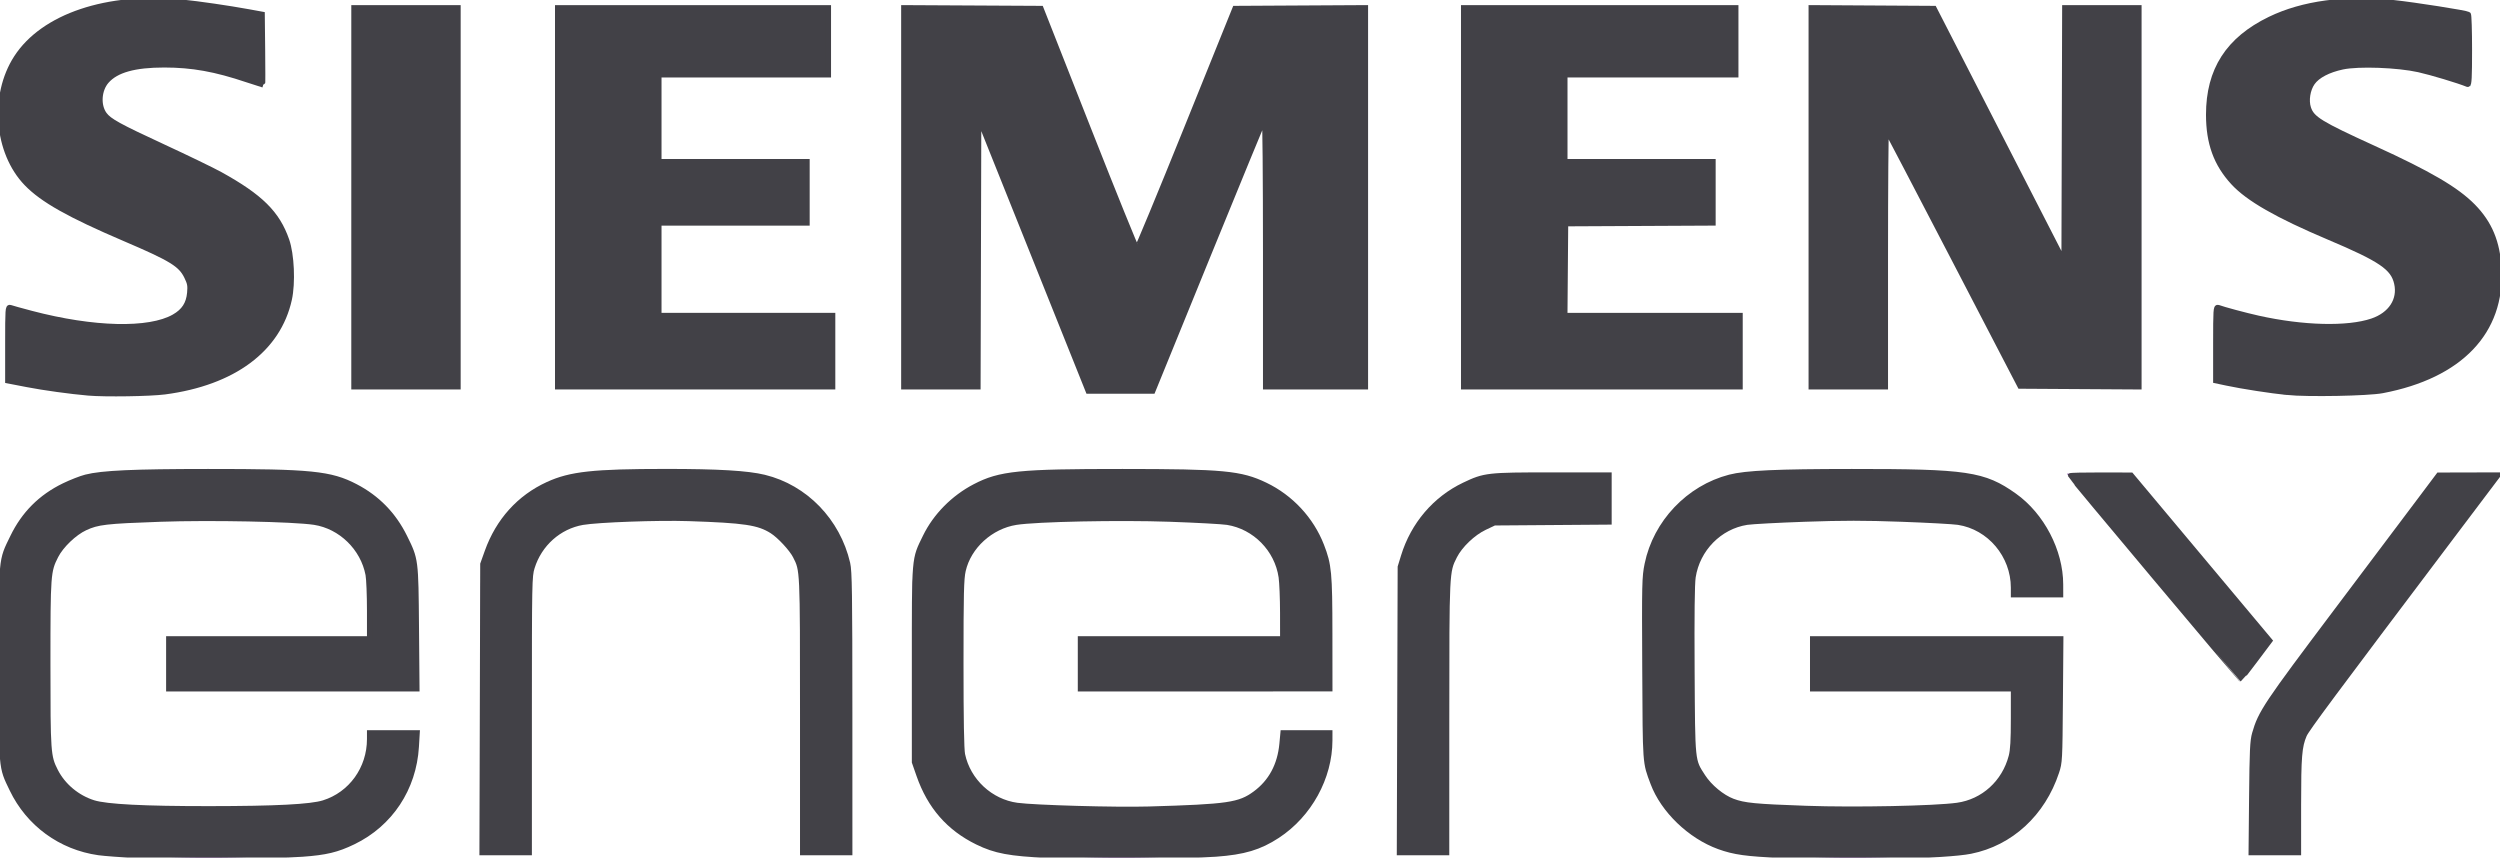
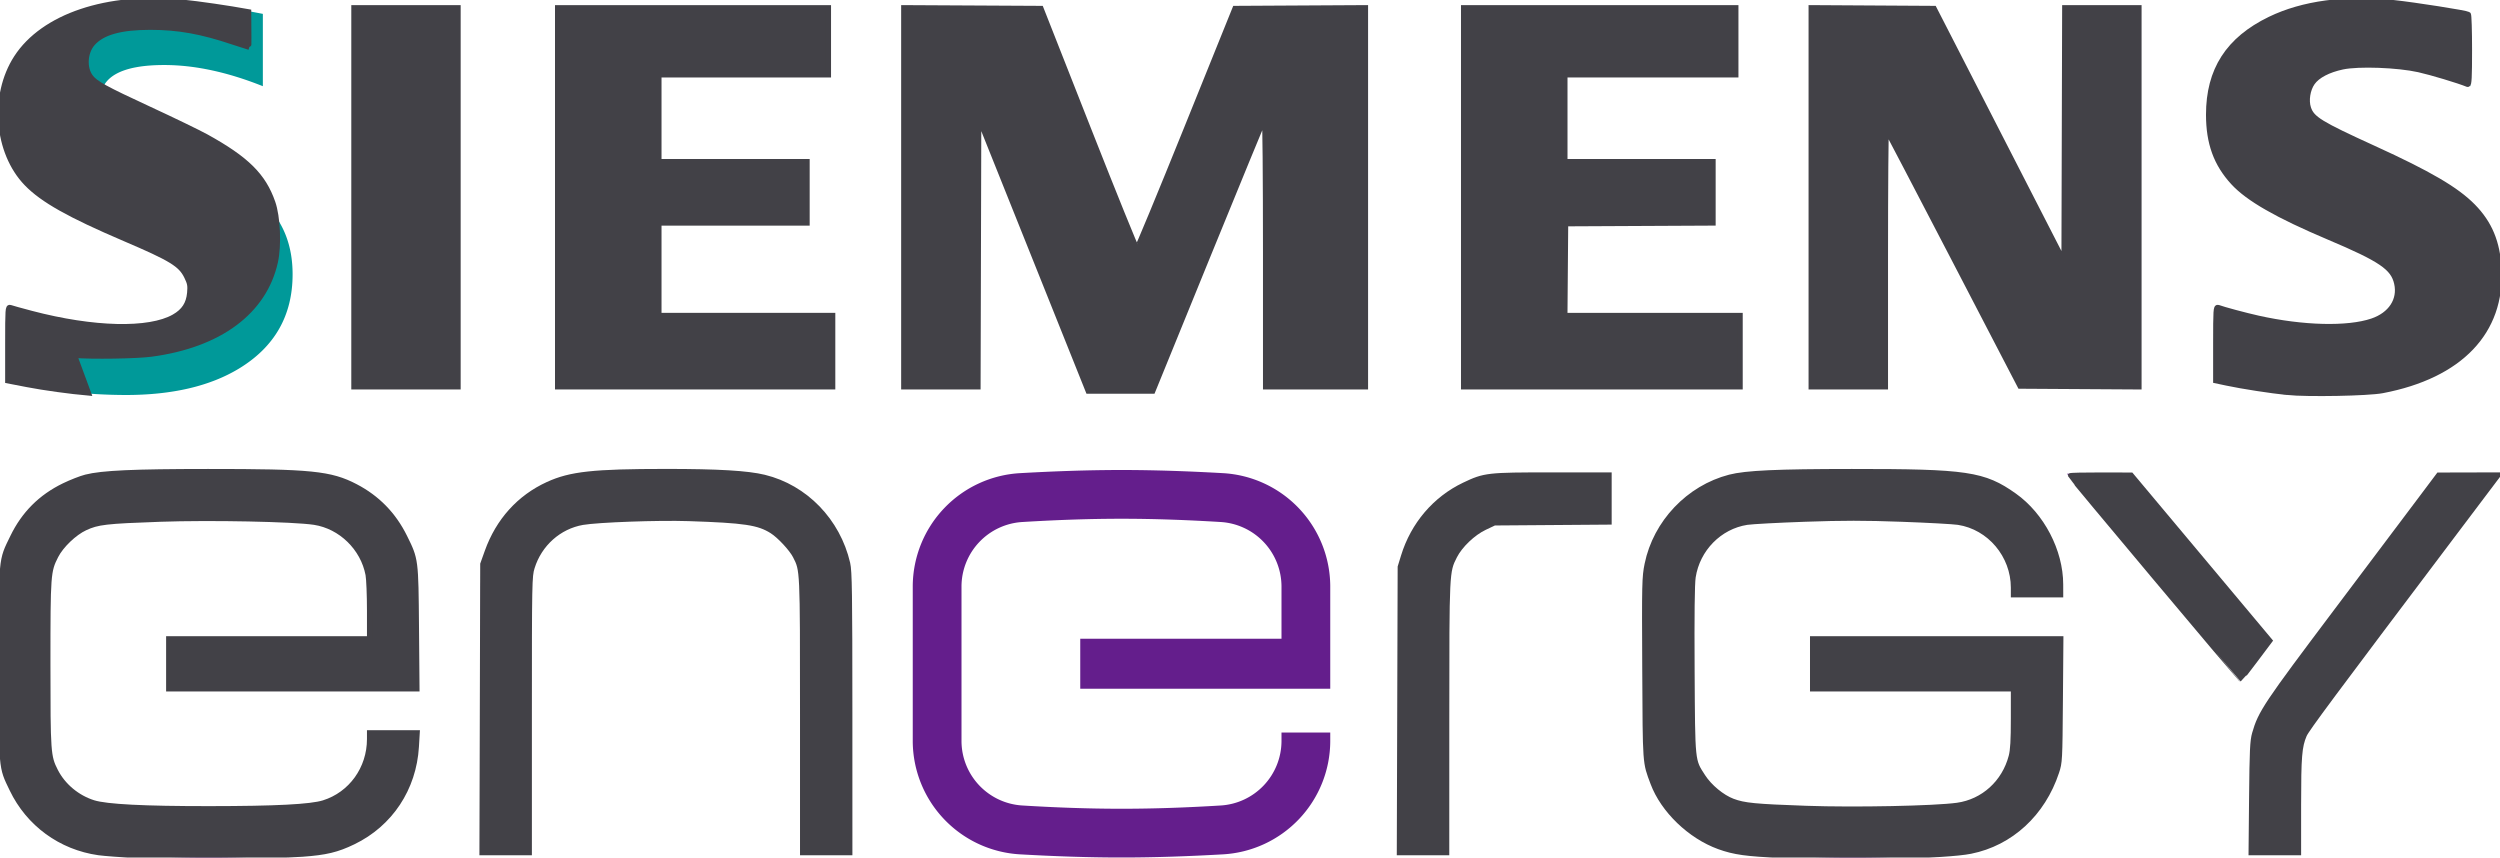
<svg xmlns="http://www.w3.org/2000/svg" xmlns:ns1="http://sodipodi.sourceforge.net/DTD/sodipodi-0.dtd" xmlns:ns2="http://www.inkscape.org/namespaces/inkscape" width="1000" height="343" version="1.1" id="svg12415" ns1:docname="Siemens_Energy_logo.svg" ns2:version="1.2.2 (732a01da63, 2022-12-09)">
  <defs id="defs12419" />
  <ns1:namedview id="namedview12417" pagecolor="#ffffff" bordercolor="#000000" borderopacity="0.25" ns2:showpageshadow="2" ns2:pageopacity="0.0" ns2:pagecheckerboard="0" ns2:deskcolor="#d1d1d1" showgrid="false" ns2:zoom="1.755" ns2:cx="493.16239" ns2:cy="170.08547" ns2:window-width="2560" ns2:window-height="1334" ns2:window-x="3829" ns2:window-y="159" ns2:window-maximized="1" ns2:current-layer="svg12415" />
  <desc id="desc12411">Logo of Siemens Energy -- Graphic created by Detmar Owen</desc>
  <path id="S" style="fill:#099" d="m68.94,60.1q-19.36-8.71-23.66-11.4-5.17-3.33-5.17-8.6 0-14.09 25.62-14.09 18.2,0 39.41,8.47v-28.93q-28.52-5.55-43.59-5.55-27.33,0-44.34,11.72-17.21,11.83-17.21,34.42 0,17.54 11.82,29.04 9.12,8.72 39.19,21.08 16.75,6.89 20.83,10.76a11.78,11.78 0 0 1 3.98,9.03q0,14.42-27.29,14.42-19.77,0-45.44-8.08v30.07a207.29,207.27 0 0 0 47.23,5.54q27.76,0 45.2-10.53 21.52-13.01 21.52-37.76 0-17.22-10.98-28.08-9.24-9.15-37.12-21.53z m72.12,94.82h42.54v-152.27h-42.54z m122.56-65.22h59.28v-25.13h-59.28v-34.38h68.1v-27.54h-109.1v152.27h110.86v-29.09h-69.86z m191.1,10.24-38.32-97.29h-55.15v152.27h29.97v-107.81l43.8,109.36h26.37l44.67-109.36v107.81h40.33v-152.27h-52.39z m171.7-10.24h59.28v-25.13h-59.28v-34.38h68.1v-27.54h-109.1v152.27h110.85v-29.09h-69.85z m199.46,14.88l-52.3-101.93h-49.31v152.27h29.98v-103.31l53.69,103.31h47.91v-152.27h-29.97z m126.02-44.48q-19.35-8.71-23.66-11.4-5.17-3.33-5.17-8.6 0-14.09 25.62-14.09 18.2,0 39.41,8.47v-28.93q-28.52-5.55-43.59-5.55-27.33,0-44.34,11.72-17.21,11.83-17.21,34.42 0,17.54 11.82,29.04 9.12,8.72 39.19,21.08 16.76,6.89 20.83,10.76a11.78,11.78 0 0 1 3.98,9.03q0,14.42-27.29,14.42-19.77,0-45.44-8.08v30.07a207.29,207.27 0 0 0 47.23,5.54q27.76,0 45.2-10.53 21.52-13.01 21.52-37.76 0-17.22-10.98-28.08-9.24-9.15-37.12-21.53z" />
  <path id="E" style="fill:#641e8c" d="m123.9,189.25c-13.3-.75-26.8-1.25-40.4-1.25s-27.1,.5-40.4,1.25a45.5,45.5 0 0 0-43.1,45.25v62a45.5,45.5 0 0 0 43.1,45.25c13.3,.75 26.8,1.25 40.4,1.25s27.1-.5 40.4-1.25a45.5,45.5 0 0 0 43.1-45.25v-3.5h-19.5v3.5a25.9,25.9 0 0 1-24.4,25.7c-13.1,.8-26.3,1.3-39.6,1.3s-26.5-.5-39.6-1.3a25.9,25.9 0 0 1-24.4-25.7v-62a25.9,25.9 0 0 1 24.4-25.7c13.1-.8 26.3-1.3 39.6-1.3s26.5,.5 39.6,1.3a25.9,25.9 0 0 1 24.4,25.7v21h-80.5v20h100v-41a45.5,45.5 0 0 0-43.1-45.25z m175.15,.25c-10.75-.9-21.75-1.5-32.7-1.5s-21.95,.6-32.69,1.5a45.5,45.5 0 0 0-41.31,45v107h19.5v-107a26,26 0 0 1 24.28-25.78c9.94-.69 20.02-1.22 30.22-1.22s20.29,.5 30.23,1.22a26,26 0 0 1 24.27,25.78v107h19.5v-107a45.5,45.5 0 0 0-41.3-45z m189.95-.25c-13.3-.75-26.8-1.25-40.4-1.25s-27.1,.5-40.4,1.25a45.5,45.5 0 0 0-43.1,45.25v62a45.5,45.5 0 0 0 43.1,45.25c13.3,.75 26.8,1.25 40.4,1.25s27.1-.5 40.4-1.25a45.5,45.5 0 0 0 43.1-45.25v-3.5h-19.5v3.5a25.9,25.9 0 0 1-24.4,25.7c-13.1,.8-26.3,1.3-39.6,1.3s-26.5-.5-39.6-1.3a25.9,25.9 0 0 1-24.4-25.7v-62a25.9,25.9 0 0 1 24.4-25.7c13.1-.8 26.3-1.3 39.6-1.3s26.5,.5 39.6,1.3a25.9,25.9 0 0 1 24.4,25.7v21h-80.5v20h100v-41a45.5,45.5 0 0 0-43.1-45.25z m70.59,45.24v107h19.5v-107c0-13.67 11.22-25.5 24.77-25.5h39.73v-19.51h-40.41c-21.24,.02-43.59,18.44-43.59,45.01z m221.91-45.24c-13.3-.75-26.8-1.25-40.4-1.25s-27.1,.5-40.4,1.25a45.5,45.5 0 0 0-43.1,45.25v62a45.5,45.5 0 0 0 43.1,45.25c13.3,.75 26.8,1.25 40.4,1.25s27.1-.5 40.4-1.25a45.5,45.5 0 0 0 43.1-45.25v-41h-100v20h80.5v21a25.9,25.9 0 0 1-24.4,25.7c-13.1,.8-26.3,1.3-39.6,1.3s-26.5-.5-39.6-1.3a25.9,25.9 0 0 1-24.4-25.7v-62a25.9,25.9 0 0 1 24.4-25.7c13.1-.8 26.3-1.3 39.6-1.3s26.5,.5 39.6,1.3a25.9,25.9 0 0 1 24.4,25.7v3.5h19.5v-3.5a45.5,45.5 0 0 0-43.1-45.25z m218.5,.25h-24.42l-66.25,87.9a44.8,44.8 0 0 0-9.06,27.1v37h19.5v-37a25.4,25.4 0 0 1 5.15-15.37z m-147.73,0h-25.46l69.46,82.77 12.04-15.99z" />
  <path style="fill:#424147;fill-opacity:1;stroke:#424147;stroke-width:0.465;stroke-opacity:1" d="m 360.772,-31.909 v -5.049 h 20.995 20.995 v 5.049 5.049 h -20.995 -20.995 z" id="path7377" />
-   <path style="fill:#424147;fill-opacity:1;stroke:#424147;stroke-width:2.154" d="m 35.328,157.162 c -7.162,-0.618 -17.721,-2.077 -24.472,-3.382 l -7.722,-1.492 v -14.809 c 0,-13.87 0.063,-14.784 0.997,-14.425 0.548,0.211 4.338,1.263 8.422,2.337 24.834,6.535 47.121,7.068 57.107,1.365 3.957,-2.26 5.849,-5.167 6.251,-9.603 0.267,-2.945 0.095,-3.878 -1.204,-6.534 C 72.301,105.702 68.578,103.426 49.858,95.425 27.75,85.976 17.052,79.953 10.679,73.368 -1.349,60.937 -3.198,38.232 6.586,23.095 17.308,6.506 42.972,-2.114 72.732,0.878 79.416,1.55 91.396,3.292 99.43,4.76 l 5.413,0.989 0.152,14.077 c 0.084,7.742 0.084,14.076 0,14.075 -0.084,-0.001 -2.845,-0.909 -6.135,-2.017 -12.717,-4.283 -21.99,-5.949 -33.141,-5.954 -11.892,-0.005 -19.243,2.051 -23.121,6.468 -3.125,3.559 -3.519,9.816 -0.846,13.428 1.921,2.596 5.764,4.709 23.49,12.915 9.558,4.425 19.815,9.392 22.792,11.039 16.173,8.944 22.864,15.565 26.604,26.327 1.997,5.746 2.495,17.032 1.043,23.628 -4.407,20.015 -22.349,33.345 -49.756,36.965 -5.854,0.773 -23.844,1.045 -30.598,0.462 z" id="path16103" />
+   <path style="fill:#424147;fill-opacity:1;stroke:#424147;stroke-width:2.154" d="m 35.328,157.162 c -7.162,-0.618 -17.721,-2.077 -24.472,-3.382 l -7.722,-1.492 v -14.809 c 0,-13.87 0.063,-14.784 0.997,-14.425 0.548,0.211 4.338,1.263 8.422,2.337 24.834,6.535 47.121,7.068 57.107,1.365 3.957,-2.26 5.849,-5.167 6.251,-9.603 0.267,-2.945 0.095,-3.878 -1.204,-6.534 C 72.301,105.702 68.578,103.426 49.858,95.425 27.75,85.976 17.052,79.953 10.679,73.368 -1.349,60.937 -3.198,38.232 6.586,23.095 17.308,6.506 42.972,-2.114 72.732,0.878 79.416,1.55 91.396,3.292 99.43,4.76 c 0.084,7.742 0.084,14.076 0,14.075 -0.084,-0.001 -2.845,-0.909 -6.135,-2.017 -12.717,-4.283 -21.99,-5.949 -33.141,-5.954 -11.892,-0.005 -19.243,2.051 -23.121,6.468 -3.125,3.559 -3.519,9.816 -0.846,13.428 1.921,2.596 5.764,4.709 23.49,12.915 9.558,4.425 19.815,9.392 22.792,11.039 16.173,8.944 22.864,15.565 26.604,26.327 1.997,5.746 2.495,17.032 1.043,23.628 -4.407,20.015 -22.349,33.345 -49.756,36.965 -5.854,0.773 -23.844,1.045 -30.598,0.462 z" id="path16103" />
  <path style="fill:#424147;fill-opacity:1;stroke:#424147;stroke-width:2.154" d="M 141.595,78.917 V 3.134 h 20.798 20.798 V 78.917 154.701 h -20.798 -20.798 z" id="path16105" />
  <path style="fill:#424147;fill-opacity:1;stroke:#424147;stroke-width:2.154" d="M 223.077,78.917 V 3.134 h 54.131 54.131 V 16.524 29.915 H 297.436 263.533 v 17.379 17.379 h 29.63 29.63 v 12.251 12.251 h -29.63 -29.63 v 18.519 18.519 h 34.758 34.758 v 14.245 14.245 h -54.986 -54.986 z" id="path16107" />
  <path style="fill:#424147;fill-opacity:1;stroke:#424147;stroke-width:2.154" d="m 413.386,101.66 -21.933,-54.75 -0.145,53.895 -0.145,53.895 H 376.35 361.538 V 78.912 3.123 l 27.414,0.148 27.414,0.148 18.921,48.047 c 10.406,26.426 19.16,48.032 19.452,48.015 0.292,-0.017 9.25,-21.638 19.908,-48.047 L 494.024,3.419 520.089,3.271 546.154,3.122 V 78.912 154.701 h -19.943 -19.943 v -53.96 c 0,-29.678 -0.212,-53.717 -0.472,-53.419 -0.26,0.298 -10.427,24.964 -22.593,54.815 l -22.122,54.274 h -12.881 -12.881 z" id="path16109" />
  <path style="fill:#424147;fill-opacity:1;stroke:#424147;stroke-width:2.154" d="M 585.47,78.917 V 3.134 h 54.416 54.416 V 16.524 29.915 h -34.188 -34.188 v 17.379 17.379 h 29.63 29.63 v 12.246 12.246 l -29.487,0.148 -29.487,0.148 -0.15,18.376 -0.15,18.376 h 35.051 35.051 v 14.245 14.245 h -55.271 -55.271 z" id="path16111" />
  <path style="fill:#424147;fill-opacity:1;stroke:#424147;stroke-width:2.154" d="M 724.501,78.911 V 3.122 l 24.558,0.149 24.558,0.149 26.012,50.712 26.012,50.712 0.146,-50.855 0.146,-50.855 h 14.812 14.812 V 78.924 154.713 l -23.757,-0.149 -23.757,-0.149 -26.56,-51.125 c -14.608,-28.119 -26.738,-51.302 -26.955,-51.519 -0.217,-0.217 -0.395,22.853 -0.395,51.267 v 51.662 h -14.815 -14.815 z" id="path16113" />
  <path style="fill:#424147;fill-opacity:1;stroke:#424147;stroke-width:2.154" d="m 914.815,156.922 c -6.345,-0.627 -17.805,-2.403 -24.074,-3.73 l -4.416,-0.935 v -14.793 c 0,-13.54 0.08,-14.763 0.944,-14.431 1.97,0.756 10.944,3.16 15.981,4.281 18.013,4.01 35.784,4.453 45.6,1.138 7.491,-2.53 11.367,-8.46 9.877,-15.114 -1.413,-6.313 -6.334,-9.663 -27.104,-18.449 -20.729,-8.768 -32.357,-15.43 -38.353,-21.974 -6.791,-7.411 -9.795,-15.706 -9.795,-27.046 0,-17.854 7.855,-30.079 24.516,-38.155 13.162,-6.38 30.252,-8.669 49.448,-6.623 8.386,0.894 28.952,4.121 29.867,4.686 0.244,0.151 0.443,6.562 0.443,14.248 0,10.956 -0.154,13.911 -0.712,13.68 -3.526,-1.455 -14.457,-4.746 -19.516,-5.876 -8.448,-1.888 -24.102,-2.458 -30.484,-1.111 -5.73,1.209 -10.099,3.5 -12.097,6.343 -1.915,2.724 -2.609,7.124 -1.604,10.168 1.424,4.314 4.648,6.299 26.187,16.124 22.159,10.107 33.035,16.471 39.65,23.201 6.63,6.745 9.805,14.359 10.364,24.856 1.347,25.281 -15.439,42.856 -46.608,48.8 -5.723,1.091 -29.746,1.541 -38.115,0.714 z" id="path16115" />
  <path style="fill:#424147;fill-opacity:1;stroke:#424147;stroke-width:2.154" d="M 54.986,342.145 C 48.875,341.867 41.894,341.36 39.473,341.018 24.3,338.879 11.472,329.504 4.85,315.714 0.41,306.471 0.57,308.339 0.57,265.527 c 0,-43.095 -0.193,-40.948 4.557,-50.712 4.521,-9.294 11.22,-15.993 20.514,-20.514 2.821,-1.372 6.745,-2.905 8.72,-3.407 6.475,-1.645 19.028,-2.219 48.83,-2.232 41.134,-0.019 49.018,0.778 58.959,5.953 8.758,4.56 15.28,11.247 19.699,20.2 4.472,9.058 4.449,8.88 4.68,36.325 l 0.205,24.359 H 117.127 67.521 v -9.972 -9.972 h 40.171 40.171 v -11.318 c 0,-6.225 -0.262,-12.698 -0.582,-14.385 -2.024,-10.67 -10.92,-19.342 -21.525,-20.981 -8.234,-1.273 -41.654,-1.944 -61.628,-1.238 -21.881,0.773 -25.065,1.142 -30.113,3.487 -4.342,2.017 -9.608,7.073 -11.732,11.264 -3.092,6.101 -3.179,7.289 -3.179,43.143 0,35.623 0.104,37.081 3.054,42.888 3.019,5.944 8.717,10.705 15.242,12.736 5.224,1.626 20.204,2.394 46.36,2.376 26.609,-0.018 40.533,-0.734 45.725,-2.354 10.965,-3.42 18.377,-13.715 18.377,-25.525 v -2.486 h 9.485 9.485 l -0.334,5.556 c -1.004,16.682 -10.408,30.877 -25.188,38.019 -6.505,3.144 -10.957,4.212 -20.382,4.892 -10.83,0.781 -52.877,1.11 -65.942,0.516 z" id="path16117" />
  <path style="fill:#424147;fill-opacity:1;stroke:#424147;stroke-width:2.154" d="m 193.004,283.333 0.158,-57.692 1.78,-4.974 c 4.415,-12.338 12.816,-21.655 24.237,-26.881 9.038,-4.136 18.21,-5.134 47.202,-5.14 20.82,-0.004 32.615,0.693 39.316,2.324 16.398,3.991 29.371,17.382 33.313,34.386 0.734,3.165 0.86,11.853 0.867,59.687 l 0.008,55.983 h -9.402 -9.402 V 286.16 c 0,-58.955 0.044,-57.981 -2.909,-63.77 -1.486,-2.913 -6.304,-8.098 -9.281,-9.987 -5.437,-3.451 -10.988,-4.287 -33.394,-5.027 -12.164,-0.402 -36.33,0.467 -42.45,1.526 -9.478,1.64 -17.336,8.657 -20.248,18.082 -1.08,3.494 -1.119,5.566 -1.119,58.832 v 55.211 h -9.417 -9.417 z" id="path16119" />
-   <path style="fill:#424147;fill-opacity:1;stroke:#424147;stroke-width:2.154" d="m 419.088,342.095 c -15.189,-0.684 -20.942,-1.761 -28.102,-5.262 -11.391,-5.57 -18.984,-14.269 -23.342,-26.745 l -1.832,-5.245 v -39.031 c 0,-43.856 -0.177,-41.788 4.362,-51.101 4.066,-8.343 11.242,-15.609 19.827,-20.076 10.02,-5.213 17.629,-5.983 59.001,-5.97 40.233,0.013 47.281,0.678 57.088,5.389 10.232,4.914 18.402,13.705 22.472,24.179 3.009,7.743 3.304,10.867 3.326,35.185 l 0.02,22.08 H 482.051 432.194 v -9.972 -9.972 h 40.456 40.456 l -0.011,-10.399 c -0.006,-5.719 -0.267,-12.166 -0.579,-14.325 -1.607,-11.115 -10.49,-20.162 -21.548,-21.942 -1.979,-0.319 -12.413,-0.887 -23.188,-1.264 -20.266,-0.708 -53.189,-0.031 -61.362,1.262 -10.176,1.61 -18.994,9.646 -21.193,19.315 -0.757,3.33 -0.894,9.031 -0.894,37.267 0,22.322 0.21,34.333 0.635,36.355 2.223,10.571 11.191,18.919 21.872,20.362 7.065,0.954 39.484,1.867 52.707,1.485 31.691,-0.918 36.285,-1.589 42.573,-6.217 6.305,-4.641 9.909,-11.33 10.709,-19.875 l 0.413,-4.416 h 9.335 9.335 l -0.005,2.991 c -0.021,14.871 -8.214,29.764 -20.96,38.101 -7.145,4.674 -13.375,6.536 -24.62,7.356 -11.259,0.822 -53.049,1.122 -67.236,0.484 z" id="path16121" />
  <path style="fill:#424147;fill-opacity:1;stroke:#424147;stroke-width:2.154" d="m 559.966,283.903 0.173,-57.123 1.307,-4.258 c 3.892,-12.684 12.624,-22.934 24.265,-28.483 8.141,-3.881 9.282,-4.011 34.981,-4.011 h 22.898 v 9.372 9.372 l -22.934,0.172 -22.934,0.172 -3.876,1.836 c -4.67,2.212 -9.851,7.159 -12.056,11.511 -3.146,6.208 -3.136,6.001 -3.146,64.574 l -0.01,53.989 h -9.42 -9.42 z" id="path16123" />
  <path style="fill:#424147;fill-opacity:1;stroke:#424147;stroke-width:2.154" d="m 712.536,342.101 c -13.847,-0.576 -18.849,-1.271 -24.902,-3.461 -11.563,-4.184 -22.327,-14.547 -26.39,-25.408 -3.202,-8.559 -3.074,-6.758 -3.272,-45.795 -0.174,-34.231 -0.121,-36.574 0.936,-41.75 3.403,-16.659 16.562,-30.525 33.004,-34.777 6.415,-1.659 18.923,-2.235 48.83,-2.248 45.999,-0.021 52.779,0.984 64.957,9.625 11.021,7.82 18.477,22.109 18.509,35.474 l 0.01,4.131 h -9.402 -9.402 v -2.821 c 0,-12.956 -9.528,-24.256 -22.087,-26.196 -1.963,-0.303 -12.164,-0.862 -22.67,-1.242 -14.914,-0.539 -23.396,-0.541 -38.692,-0.006 -10.775,0.376 -21.214,0.937 -23.199,1.246 -11.004,1.712 -19.84,10.705 -21.566,21.949 -0.412,2.683 -0.556,15.22 -0.427,37.322 0.216,37.22 0.079,35.89 4.381,42.546 2.654,4.106 7.658,8.24 11.91,9.839 4.579,1.722 8.918,2.143 29.5,2.868 19.415,0.683 51.285,0.039 60.343,-1.22 10.456,-1.453 18.894,-9.111 21.635,-19.635 0.648,-2.488 0.872,-6.397 0.872,-15.196 v -11.846 h -40.171 -40.171 v -9.972 -9.972 h 49.606 49.606 l -0.193,24.644 c -0.188,23.979 -0.229,24.751 -1.514,28.632 -5.508,16.63 -18.315,28.416 -34.359,31.619 -9.923,1.981 -47.831,2.808 -75.68,1.65 z" id="path16125" />
  <path style="fill:#424147;fill-opacity:1;stroke:#424147;stroke-width:2.154" d="m 862.151,231.077 c -18.67,-22.238 -33.946,-40.572 -33.946,-40.741 0,-0.169 5.449,-0.295 12.108,-0.28 l 12.108,0.028 27.724,33.102 27.724,33.102 -5.715,7.611 c -3.143,4.186 -5.792,7.611 -5.887,7.611 -0.095,0 -15.448,-18.195 -34.118,-40.433 z" id="path16127" />
  <path style="fill:#424147;fill-opacity:1;stroke:#424147;stroke-width:2.154" d="m 900.708,318.946 c 0.179,-18.734 0.359,-22.598 1.191,-25.499 2.403,-8.387 4.454,-11.456 33.005,-49.383 15.177,-20.161 30.519,-40.554 34.094,-45.317 l 6.5,-8.66 11.85,-0.03 11.85,-0.03 -17.301,22.934 c -49.501,65.618 -59.253,78.737 -60.239,81.037 -1.954,4.559 -2.286,8.634 -2.286,28.042 v 18.984 h -9.438 -9.438 z" id="path16129" />
</svg>